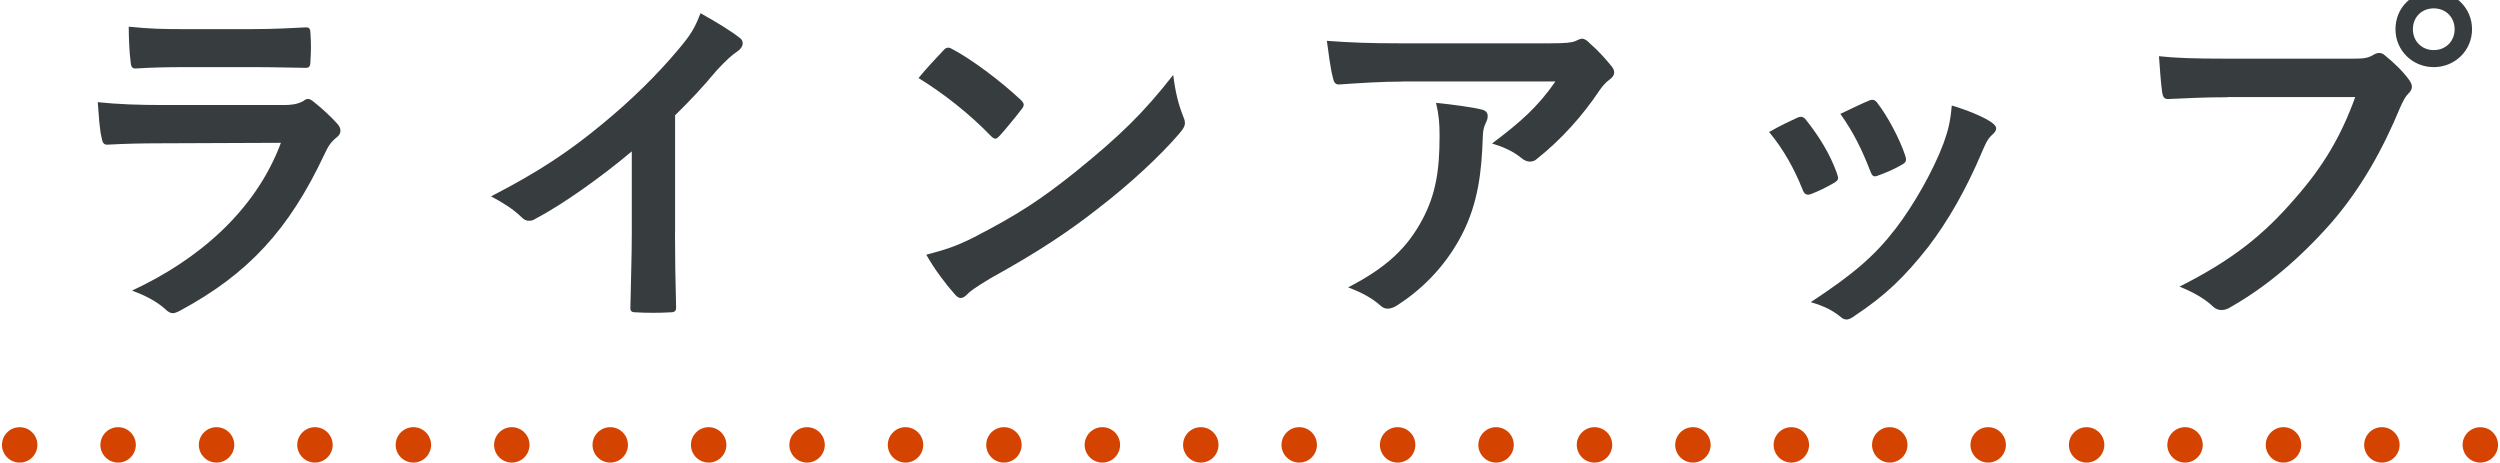
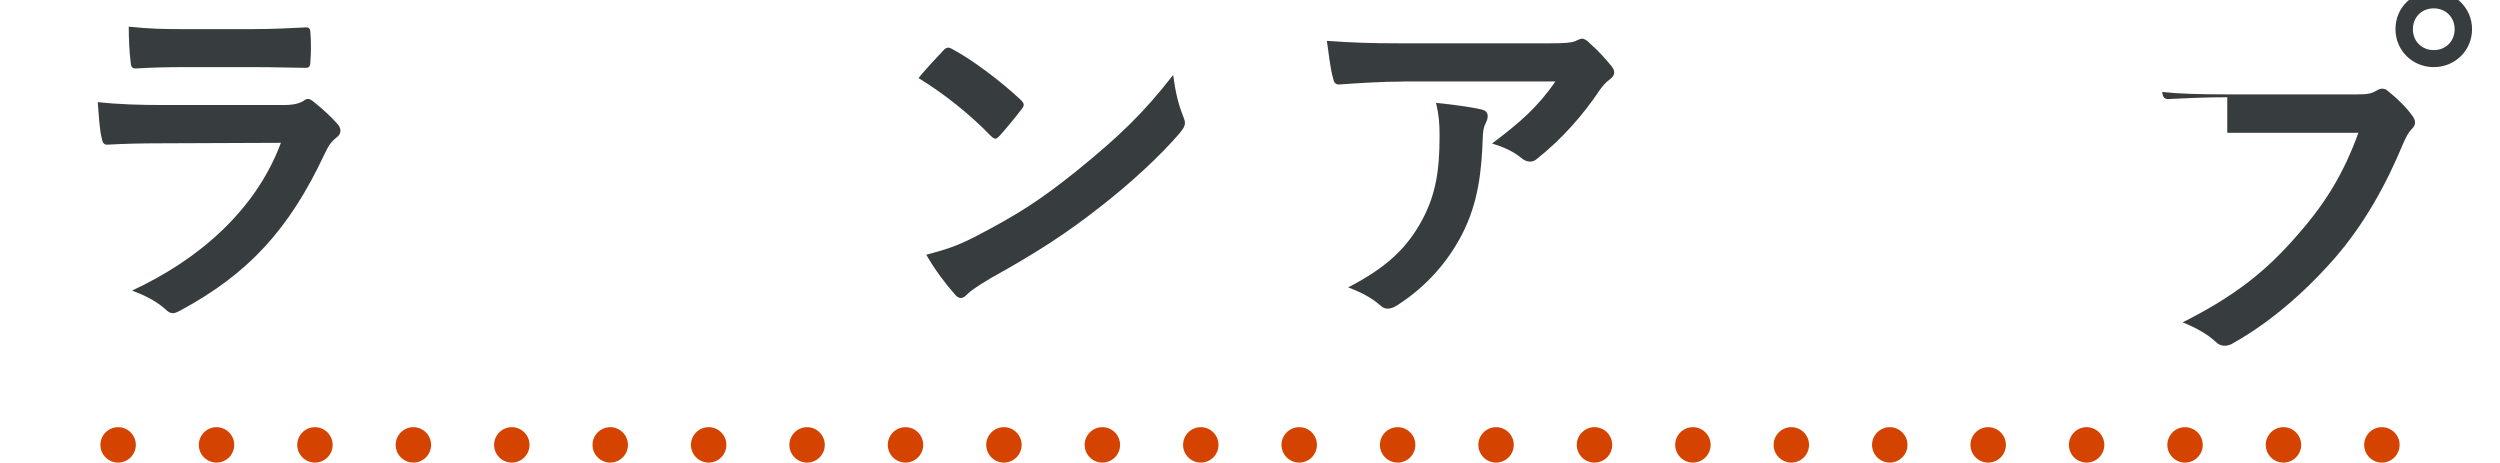
<svg xmlns="http://www.w3.org/2000/svg" version="1.1" id="レイヤー_1" x="0px" y="0px" viewBox="0 0 254 47" style="enable-background:new 0 0 254 47;" xml:space="preserve">
  <style type="text/css">
	.st0{fill:#373D3F;}
	.st1{fill:#D54300;}
</style>
  <g>
    <g>
      <path class="st0" d="M16.27,14.56c-1.8,0-3.6,0.04-5.4,0.14c-0.32,0-0.47-0.22-0.54-0.68c-0.22-0.9-0.29-2.23-0.4-3.64    c2.05,0.22,4.25,0.29,6.62,0.29h12.35c0.61,0,1.33-0.07,1.91-0.4c0.18-0.14,0.32-0.22,0.47-0.22c0.18,0,0.36,0.11,0.54,0.25    c0.86,0.68,1.84,1.58,2.41,2.23c0.25,0.25,0.36,0.5,0.36,0.76c0,0.22-0.11,0.47-0.4,0.68c-0.58,0.47-0.83,0.86-1.22,1.69    c-3.6,7.67-7.74,12.17-14.69,15.91c-0.29,0.14-0.5,0.25-0.72,0.25c-0.25,0-0.5-0.14-0.79-0.43c-0.97-0.86-2.12-1.4-3.35-1.87    c6.66-3.09,12.53-8.06,15.12-15.01L16.27,14.56z M18.69,6.82c-1.62,0-3.42,0.04-4.93,0.14c-0.36,0-0.47-0.22-0.5-0.79    c-0.11-0.76-0.18-2.34-0.18-3.46c2.2,0.22,3.28,0.25,5.9,0.25h6.48c2.34,0,4.25-0.11,5.65-0.18c0.32,0,0.43,0.18,0.43,0.58    c0.07,0.9,0.07,1.91,0,2.81c0,0.61-0.11,0.76-0.65,0.72c-1.19,0-2.88-0.07-5.08-0.07H18.69z" />
-       <path class="st0" d="M68.58,23.63c0,2.48,0.04,4.61,0.11,7.49c0.04,0.47-0.14,0.61-0.54,0.61c-1.15,0.07-2.45,0.07-3.6,0    c-0.4,0-0.54-0.14-0.5-0.58c0.04-2.59,0.14-4.93,0.14-7.38v-8.39c-3.17,2.66-7.02,5.4-9.9,6.91c-0.18,0.11-0.36,0.14-0.54,0.14    c-0.29,0-0.5-0.11-0.76-0.36c-0.83-0.83-2.02-1.55-3.1-2.12c4.97-2.56,8.03-4.64,11.34-7.38c2.84-2.34,5.44-4.86,7.67-7.52    c1.22-1.44,1.69-2.16,2.27-3.71c1.62,0.9,3.2,1.87,4,2.52c0.22,0.14,0.29,0.36,0.29,0.54c0,0.29-0.22,0.61-0.5,0.79    c-0.61,0.4-1.19,0.94-2.16,1.98c-1.4,1.69-2.74,3.1-4.21,4.54V23.63z" />
      <path class="st0" d="M95.84,5.13c0.14-0.18,0.32-0.29,0.5-0.29c0.14,0,0.29,0.07,0.47,0.18c1.84,0.97,4.82,3.17,6.88,5.11    c0.22,0.22,0.32,0.36,0.32,0.5c0,0.14-0.07,0.29-0.22,0.47c-0.54,0.72-1.73,2.16-2.23,2.7c-0.18,0.18-0.29,0.29-0.43,0.29    c-0.14,0-0.29-0.11-0.47-0.29c-2.16-2.23-4.75-4.28-7.34-5.87C94.11,6.96,95.16,5.85,95.84,5.13z M98.97,24.1    c4.39-2.27,6.73-3.78,10.37-6.7c4.39-3.56,6.8-5.87,9.86-9.79c0.22,1.8,0.54,3.02,1.01,4.21c0.11,0.25,0.18,0.47,0.18,0.68    c0,0.32-0.18,0.61-0.58,1.08c-1.91,2.23-5,5.11-8.28,7.63c-2.99,2.34-6.01,4.36-10.87,7.05c-1.62,0.97-2.09,1.33-2.41,1.66    c-0.22,0.22-0.43,0.36-0.65,0.36c-0.18,0-0.4-0.14-0.61-0.4c-0.9-1.01-2.02-2.48-2.88-4C95.95,25.39,97.06,25.07,98.97,24.1z" />
      <path class="st0" d="M142.48,8.29c-2.05,0-4.25,0.14-6.37,0.29c-0.43,0.04-0.58-0.22-0.65-0.54c-0.29-1.01-0.5-2.81-0.65-3.89    c2.45,0.18,4.43,0.25,7.31,0.25h15.44c1.51,0,2.12-0.07,2.48-0.22c0.18-0.07,0.5-0.25,0.68-0.25c0.29,0,0.58,0.22,0.83,0.5    c0.79,0.68,1.48,1.44,2.16,2.27c0.18,0.22,0.29,0.43,0.29,0.65c0,0.29-0.18,0.54-0.5,0.76c-0.4,0.29-0.68,0.65-0.97,1.04    c-1.69,2.56-3.92,5.04-6.33,6.95c-0.22,0.22-0.47,0.32-0.76,0.32s-0.61-0.14-0.86-0.36c-0.9-0.72-1.8-1.12-2.99-1.48    c2.88-2.16,4.64-3.71,6.44-6.3H142.48z M144.5,22.33c1.37-2.56,1.76-5,1.76-8.5c0-1.33-0.07-2.16-0.36-3.38    c1.76,0.18,3.64,0.43,4.64,0.68c0.47,0.11,0.61,0.36,0.61,0.68c0,0.22-0.07,0.43-0.18,0.65c-0.25,0.5-0.29,0.86-0.32,1.48    c-0.11,3.49-0.47,6.7-2.12,9.9c-1.4,2.7-3.56,5.25-6.55,7.16c-0.32,0.22-0.65,0.36-1.01,0.36c-0.25,0-0.5-0.11-0.72-0.32    c-0.86-0.76-1.91-1.33-3.28-1.84C140.9,27.16,142.95,25.21,144.5,22.33z" />
-       <path class="st0" d="M182.58,11.97c0.4-0.18,0.65-0.14,0.94,0.25c1.26,1.58,2.41,3.42,3.09,5.33c0.07,0.25,0.14,0.4,0.14,0.54    c0,0.22-0.14,0.32-0.43,0.5c-0.86,0.5-1.48,0.79-2.3,1.12c-0.5,0.18-0.72,0-0.9-0.5c-0.83-2.09-1.94-4.07-3.38-5.8    C180.96,12.72,181.82,12.33,182.58,11.97z M202.34,12.43c0.29,0.22,0.47,0.4,0.47,0.61s-0.11,0.4-0.4,0.65    c-0.54,0.47-0.79,1.19-1.08,1.84c-1.55,3.67-3.42,6.95-5.44,9.58c-2.38,3.02-4.36,4.93-7.42,6.95c-0.29,0.22-0.58,0.4-0.86,0.4    c-0.18,0-0.4-0.07-0.58-0.25c-0.9-0.72-1.73-1.12-3.06-1.51c4.32-2.84,6.48-4.68,8.64-7.49c1.8-2.34,3.82-5.87,4.86-8.67    c0.47-1.33,0.68-2.12,0.83-3.82C199.82,11.17,201.44,11.82,202.34,12.43z M189.85,10.24c0.4-0.18,0.65-0.14,0.94,0.29    c0.97,1.26,2.2,3.53,2.77,5.25c0.18,0.54,0.11,0.72-0.36,0.97c-0.68,0.4-1.48,0.76-2.48,1.12c-0.4,0.14-0.54-0.04-0.72-0.54    c-0.83-2.12-1.66-3.85-3.02-5.76C188.41,10.89,189.24,10.49,189.85,10.24z" />
-       <path class="st0" d="M226.29,9.88c-2.34,0-4.39,0.11-5.94,0.18c-0.47,0.04-0.61-0.22-0.68-0.72c-0.11-0.72-0.25-2.59-0.32-3.63    c1.62,0.18,3.53,0.25,6.91,0.25h12.85c1.08,0,1.48-0.07,1.98-0.36c0.22-0.14,0.43-0.22,0.61-0.22c0.22,0,0.43,0.07,0.61,0.25    c0.94,0.76,1.83,1.62,2.45,2.48c0.18,0.25,0.29,0.47,0.29,0.72c0,0.22-0.11,0.43-0.36,0.68c-0.32,0.32-0.5,0.68-0.83,1.4    c-1.76,4.25-3.96,8.21-6.98,11.7c-3.1,3.53-6.59,6.52-10.22,8.57c-0.32,0.22-0.65,0.32-0.97,0.32c-0.29,0-0.61-0.11-0.9-0.4    c-0.83-0.79-2.02-1.44-3.35-1.98c5.26-2.66,8.46-5.15,11.77-9c2.81-3.2,4.64-6.26,6.08-10.26H226.29z M251.16,2.97    c0,2.16-1.73,3.85-3.89,3.85c-2.16,0-3.89-1.69-3.89-3.85c0-2.23,1.73-3.85,3.89-3.85C249.43-0.88,251.16,0.81,251.16,2.97z     M245.15,2.97c0,1.22,0.9,2.12,2.12,2.12s2.12-0.9,2.12-2.12s-0.9-2.12-2.12-2.12S245.15,1.74,245.15,2.97z" />
+       <path class="st0" d="M226.29,9.88c-2.34,0-4.39,0.11-5.94,0.18c-0.47,0.04-0.61-0.22-0.68-0.72c1.62,0.18,3.53,0.25,6.91,0.25h12.85c1.08,0,1.48-0.07,1.98-0.36c0.22-0.14,0.43-0.22,0.61-0.22c0.22,0,0.43,0.07,0.61,0.25    c0.94,0.76,1.83,1.62,2.45,2.48c0.18,0.25,0.29,0.47,0.29,0.72c0,0.22-0.11,0.43-0.36,0.68c-0.32,0.32-0.5,0.68-0.83,1.4    c-1.76,4.25-3.96,8.21-6.98,11.7c-3.1,3.53-6.59,6.52-10.22,8.57c-0.32,0.22-0.65,0.32-0.97,0.32c-0.29,0-0.61-0.11-0.9-0.4    c-0.83-0.79-2.02-1.44-3.35-1.98c5.26-2.66,8.46-5.15,11.77-9c2.81-3.2,4.64-6.26,6.08-10.26H226.29z M251.16,2.97    c0,2.16-1.73,3.85-3.89,3.85c-2.16,0-3.89-1.69-3.89-3.85c0-2.23,1.73-3.85,3.89-3.85C249.43-0.88,251.16,0.81,251.16,2.97z     M245.15,2.97c0,1.22,0.9,2.12,2.12,2.12s2.12-0.9,2.12-2.12s-0.9-2.12-2.12-2.12S245.15,1.74,245.15,2.97z" />
    </g>
    <g>
-       <path class="st1" d="M2,47c-0.12,0-0.23-0.01-0.35-0.03c-0.12-0.03-0.23-0.06-0.34-0.11C1.2,46.82,1.1,46.76,1,46.7    c-0.1-0.07-0.19-0.14-0.27-0.23C0.39,46.14,0.2,45.68,0.2,45.2c0-0.12,0.01-0.23,0.04-0.35c0.02-0.12,0.05-0.23,0.1-0.34    c0.04-0.11,0.1-0.21,0.16-0.31c0.07-0.1,0.15-0.19,0.23-0.27S0.9,43.77,1,43.7c0.1-0.06,0.2-0.12,0.31-0.16    c0.11-0.05,0.22-0.08,0.34-0.1c0.23-0.05,0.47-0.05,0.7,0c0.12,0.02,0.23,0.05,0.34,0.1C2.8,43.58,2.9,43.64,3,43.7    c0.1,0.07,0.19,0.15,0.27,0.23c0.09,0.08,0.16,0.17,0.23,0.27c0.06,0.1,0.12,0.2,0.16,0.31c0.05,0.11,0.08,0.22,0.11,0.34    c0.02,0.12,0.03,0.23,0.03,0.35c0,0.47-0.19,0.94-0.53,1.27C3.19,46.56,3.1,46.63,3,46.7c-0.1,0.06-0.2,0.12-0.31,0.16    c-0.11,0.05-0.22,0.08-0.34,0.11C2.24,46.99,2.12,47,2,47z" />
      <path class="st1" d="M240.2,45.2c0-0.99,0.81-1.8,1.8-1.8l0,0c0.99,0,1.8,0.81,1.8,1.8l0,0c0,0.99-0.81,1.8-1.8,1.8l0,0    C241.01,47,240.2,46.19,240.2,45.2z M230.2,45.2c0-0.99,0.81-1.8,1.8-1.8l0,0c0.99,0,1.8,0.81,1.8,1.8l0,0    c0,0.99-0.81,1.8-1.8,1.8l0,0C231.01,47,230.2,46.19,230.2,45.2z M220.2,45.2c0-0.99,0.81-1.8,1.8-1.8l0,0    c0.99,0,1.8,0.81,1.8,1.8l0,0c0,0.99-0.81,1.8-1.8,1.8l0,0C221.01,47,220.2,46.19,220.2,45.2z M210.2,45.2    c0-0.99,0.81-1.8,1.8-1.8l0,0c0.99,0,1.8,0.81,1.8,1.8l0,0c0,0.99-0.81,1.8-1.8,1.8l0,0C211.01,47,210.2,46.19,210.2,45.2z     M200.2,45.2c0-0.99,0.81-1.8,1.8-1.8l0,0c0.99,0,1.8,0.81,1.8,1.8l0,0c0,0.99-0.81,1.8-1.8,1.8l0,0    C201.01,47,200.2,46.19,200.2,45.2z M190.2,45.2c0-0.99,0.81-1.8,1.8-1.8l0,0c0.99,0,1.8,0.81,1.8,1.8l0,0    c0,0.99-0.81,1.8-1.8,1.8l0,0C191.01,47,190.2,46.19,190.2,45.2z M180.2,45.2c0-0.99,0.81-1.8,1.8-1.8l0,0    c0.99,0,1.8,0.81,1.8,1.8l0,0c0,0.99-0.81,1.8-1.8,1.8l0,0C181.01,47,180.2,46.19,180.2,45.2z M170.2,45.2    c0-0.99,0.81-1.8,1.8-1.8l0,0c0.99,0,1.8,0.81,1.8,1.8l0,0c0,0.99-0.81,1.8-1.8,1.8l0,0C171.01,47,170.2,46.19,170.2,45.2z     M160.2,45.2c0-0.99,0.81-1.8,1.8-1.8l0,0c1,0,1.8,0.81,1.8,1.8l0,0c0,0.99-0.8,1.8-1.8,1.8l0,0C161.01,47,160.2,46.19,160.2,45.2    z M150.2,45.2c0-0.99,0.81-1.8,1.8-1.8l0,0c1,0,1.8,0.81,1.8,1.8l0,0c0,0.99-0.8,1.8-1.8,1.8l0,0    C151.01,47,150.2,46.19,150.2,45.2z M140.2,45.2c0-0.99,0.81-1.8,1.8-1.8l0,0c1,0,1.8,0.81,1.8,1.8l0,0c0,0.99-0.8,1.8-1.8,1.8    l0,0C141.01,47,140.2,46.19,140.2,45.2z M130.2,45.2c0-0.99,0.81-1.8,1.8-1.8l0,0c1,0,1.8,0.81,1.8,1.8l0,0    c0,0.99-0.8,1.8-1.8,1.8l0,0C131.01,47,130.2,46.19,130.2,45.2z M120.2,45.2c0-0.99,0.81-1.8,1.8-1.8l0,0c1,0,1.8,0.81,1.8,1.8    l0,0c0,0.99-0.8,1.8-1.8,1.8l0,0C121.01,47,120.2,46.19,120.2,45.2z M110.2,45.2c0-0.99,0.81-1.8,1.8-1.8l0,0    c1,0,1.8,0.81,1.8,1.8l0,0c0,0.99-0.8,1.8-1.8,1.8l0,0C111.01,47,110.2,46.19,110.2,45.2z M100.2,45.2c0-0.99,0.81-1.8,1.8-1.8    l0,0c0.99,0,1.8,0.81,1.8,1.8l0,0c0,0.99-0.81,1.8-1.8,1.8l0,0C101.01,47,100.2,46.19,100.2,45.2z M90.2,45.2    c0-0.99,0.81-1.8,1.8-1.8l0,0c0.99,0,1.8,0.81,1.8,1.8l0,0c0,0.99-0.81,1.8-1.8,1.8l0,0C91.01,47,90.2,46.19,90.2,45.2z     M80.2,45.2c0-0.99,0.81-1.8,1.8-1.8l0,0c0.99,0,1.8,0.81,1.8,1.8l0,0c0,0.99-0.81,1.8-1.8,1.8l0,0C81.01,47,80.2,46.19,80.2,45.2    z M70.2,45.2c0-0.99,0.81-1.8,1.8-1.8l0,0c0.99,0,1.8,0.81,1.8,1.8l0,0c0,0.99-0.81,1.8-1.8,1.8l0,0    C71.01,47,70.2,46.19,70.2,45.2z M60.2,45.2c0-0.99,0.81-1.8,1.8-1.8l0,0c0.99,0,1.8,0.81,1.8,1.8l0,0c0,0.99-0.81,1.8-1.8,1.8    l0,0C61.01,47,60.2,46.19,60.2,45.2z M50.2,45.2c0-0.99,0.81-1.8,1.8-1.8l0,0c0.99,0,1.8,0.81,1.8,1.8l0,0    c0,0.99-0.81,1.8-1.8,1.8l0,0C51.01,47,50.2,46.19,50.2,45.2z M40.2,45.2c0-0.99,0.81-1.8,1.8-1.8l0,0c0.99,0,1.8,0.81,1.8,1.8    l0,0c0,0.99-0.81,1.8-1.8,1.8l0,0C41.01,47,40.2,46.19,40.2,45.2z M30.2,45.2c0-0.99,0.81-1.8,1.8-1.8l0,0    c0.99,0,1.8,0.81,1.8,1.8l0,0c0,0.99-0.81,1.8-1.8,1.8l0,0C31.01,47,30.2,46.19,30.2,45.2z M20.2,45.2c0-0.99,0.81-1.8,1.8-1.8    l0,0c0.99,0,1.8,0.81,1.8,1.8l0,0c0,0.99-0.81,1.8-1.8,1.8l0,0C21.01,47,20.2,46.19,20.2,45.2z M10.2,45.2    c0-0.99,0.81-1.8,1.8-1.8l0,0c0.99,0,1.8,0.81,1.8,1.8l0,0c0,0.99-0.81,1.8-1.8,1.8l0,0C11.01,47,10.2,46.19,10.2,45.2z" />
-       <path class="st1" d="M252,47c-0.47,0-0.94-0.19-1.27-0.53c-0.09-0.08-0.16-0.17-0.23-0.27c-0.06-0.1-0.12-0.2-0.16-0.31    c-0.05-0.11-0.08-0.22-0.1-0.34c-0.03-0.11-0.04-0.23-0.04-0.35c0-0.47,0.19-0.94,0.53-1.27c0.42-0.42,1.03-0.61,1.62-0.49    c0.12,0.02,0.23,0.05,0.34,0.1c0.11,0.04,0.21,0.1,0.31,0.16c0.1,0.07,0.19,0.14,0.27,0.23c0.34,0.33,0.53,0.8,0.53,1.27    c0,0.47-0.19,0.94-0.53,1.27c-0.08,0.09-0.17,0.16-0.27,0.23c-0.1,0.06-0.2,0.12-0.31,0.16c-0.11,0.05-0.22,0.08-0.34,0.1    C252.24,46.99,252.12,47,252,47z" />
    </g>
  </g>
</svg>